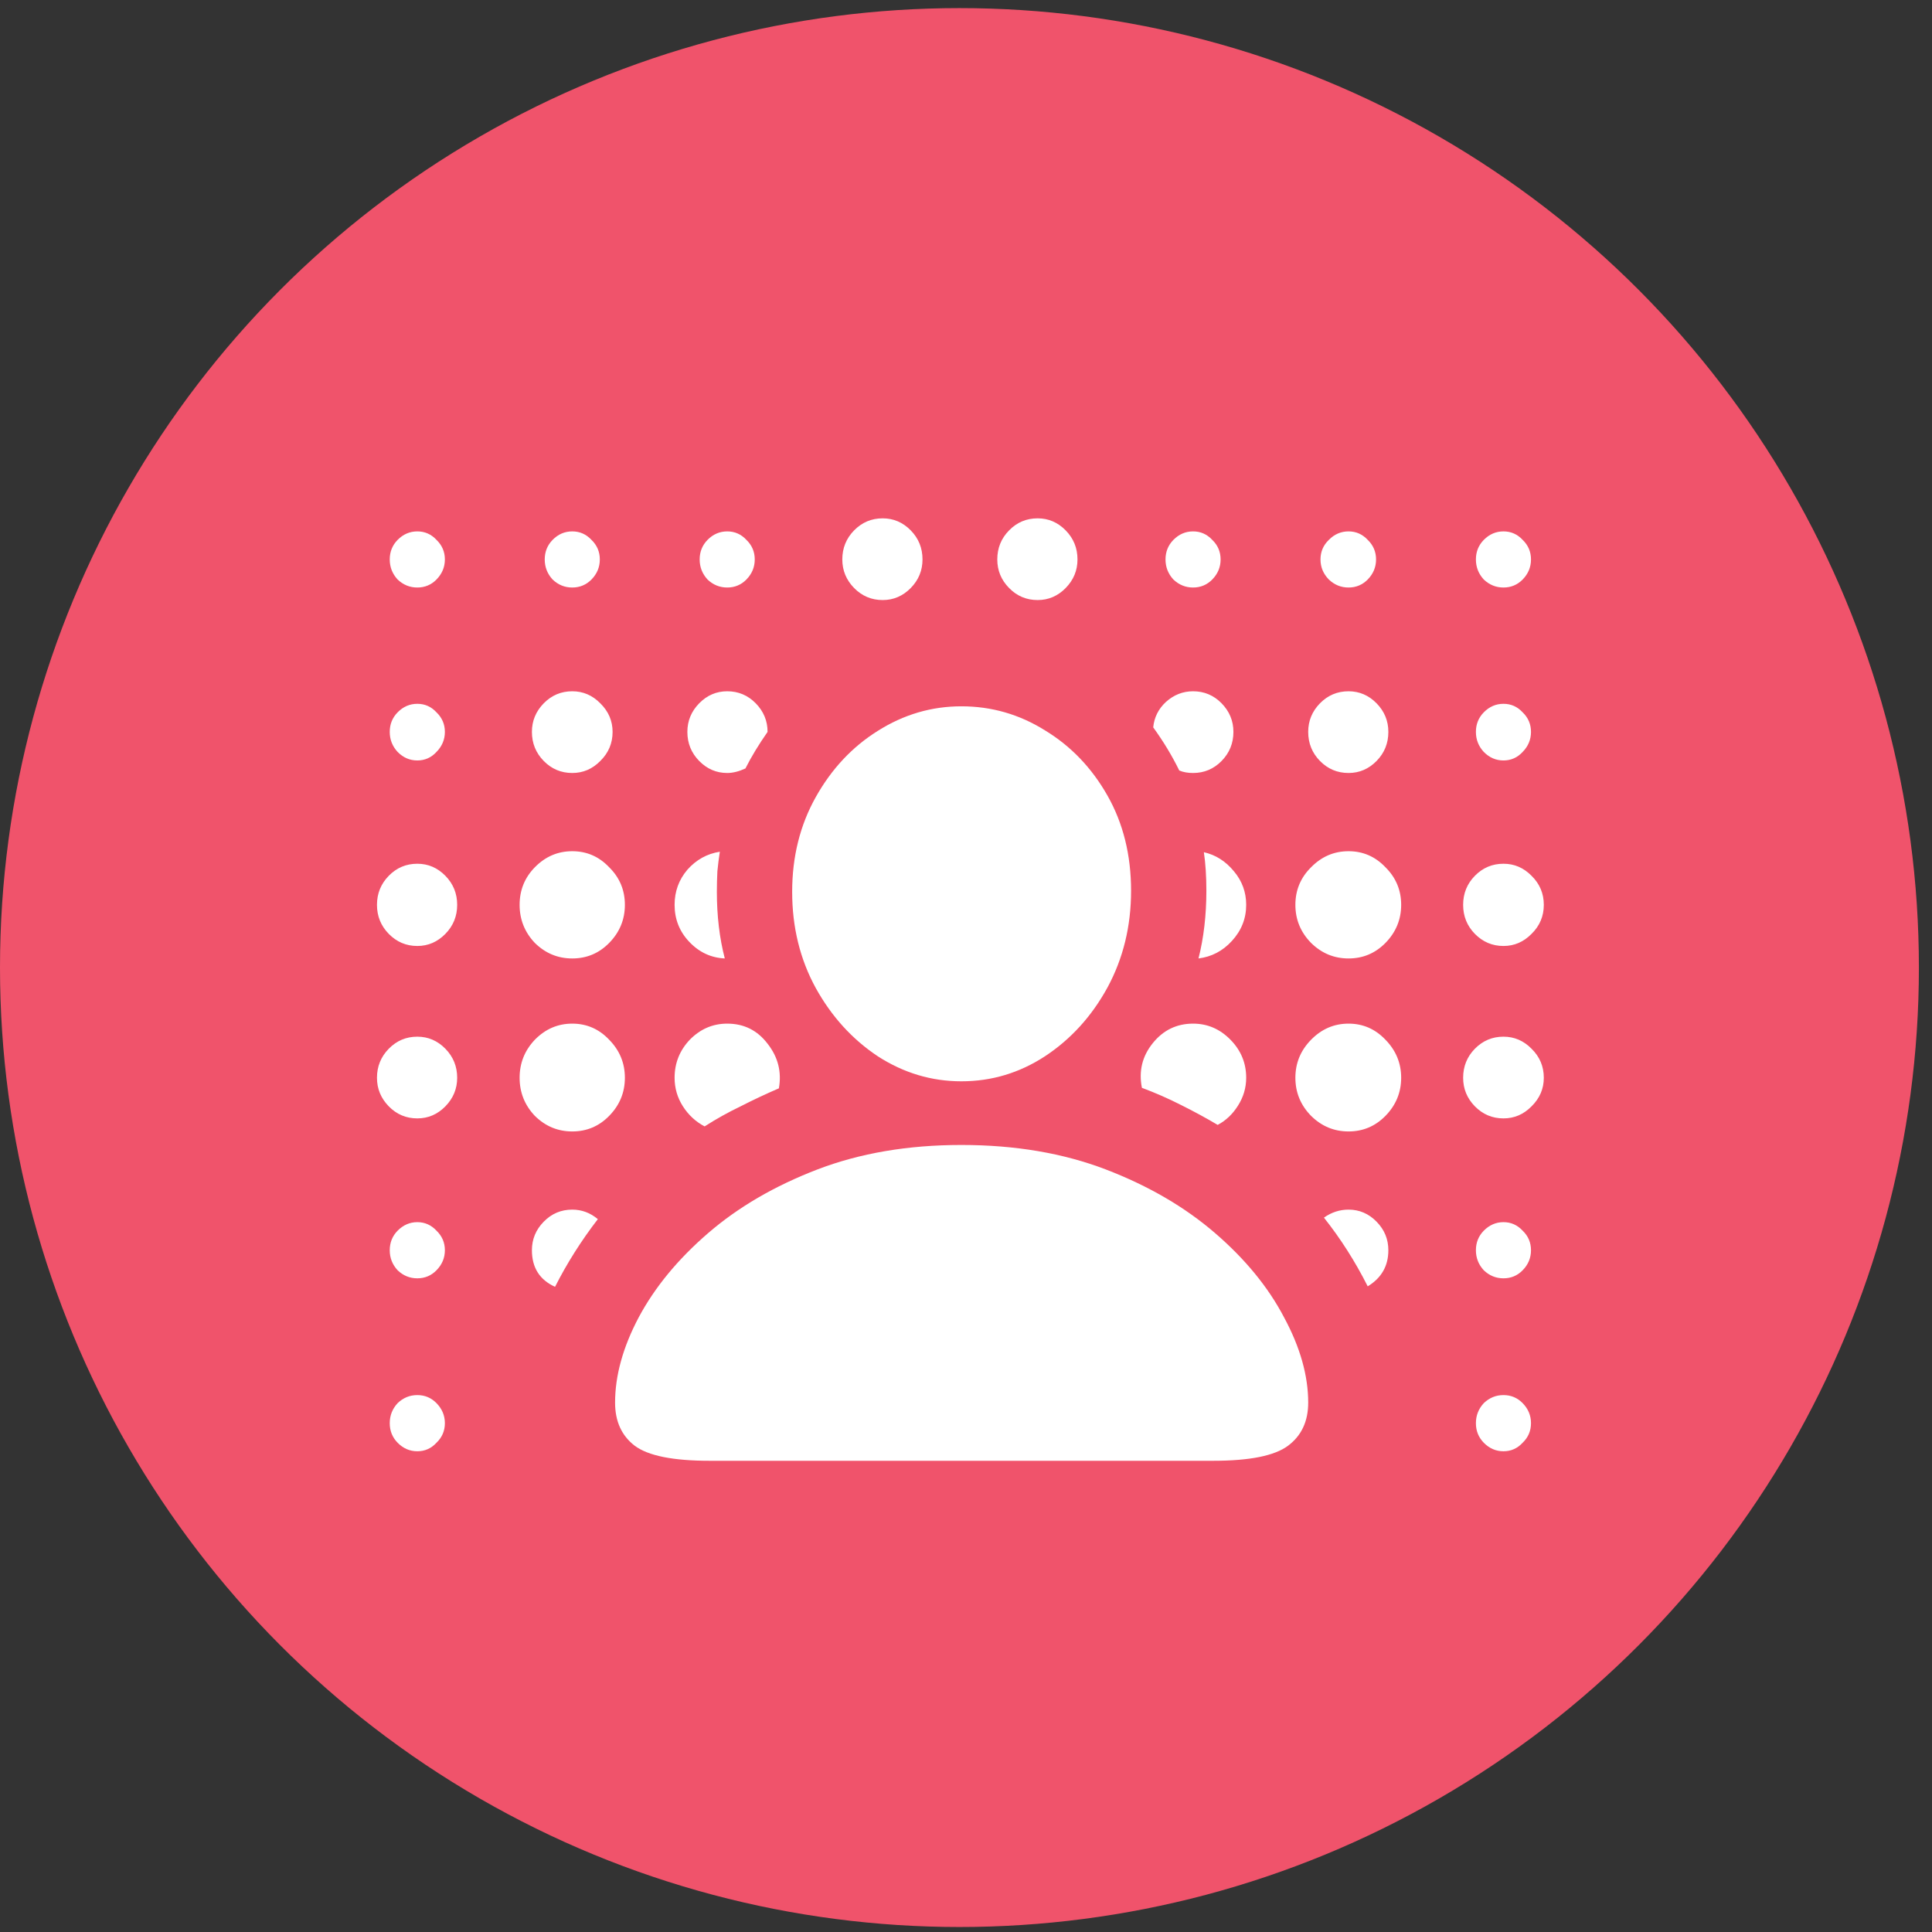
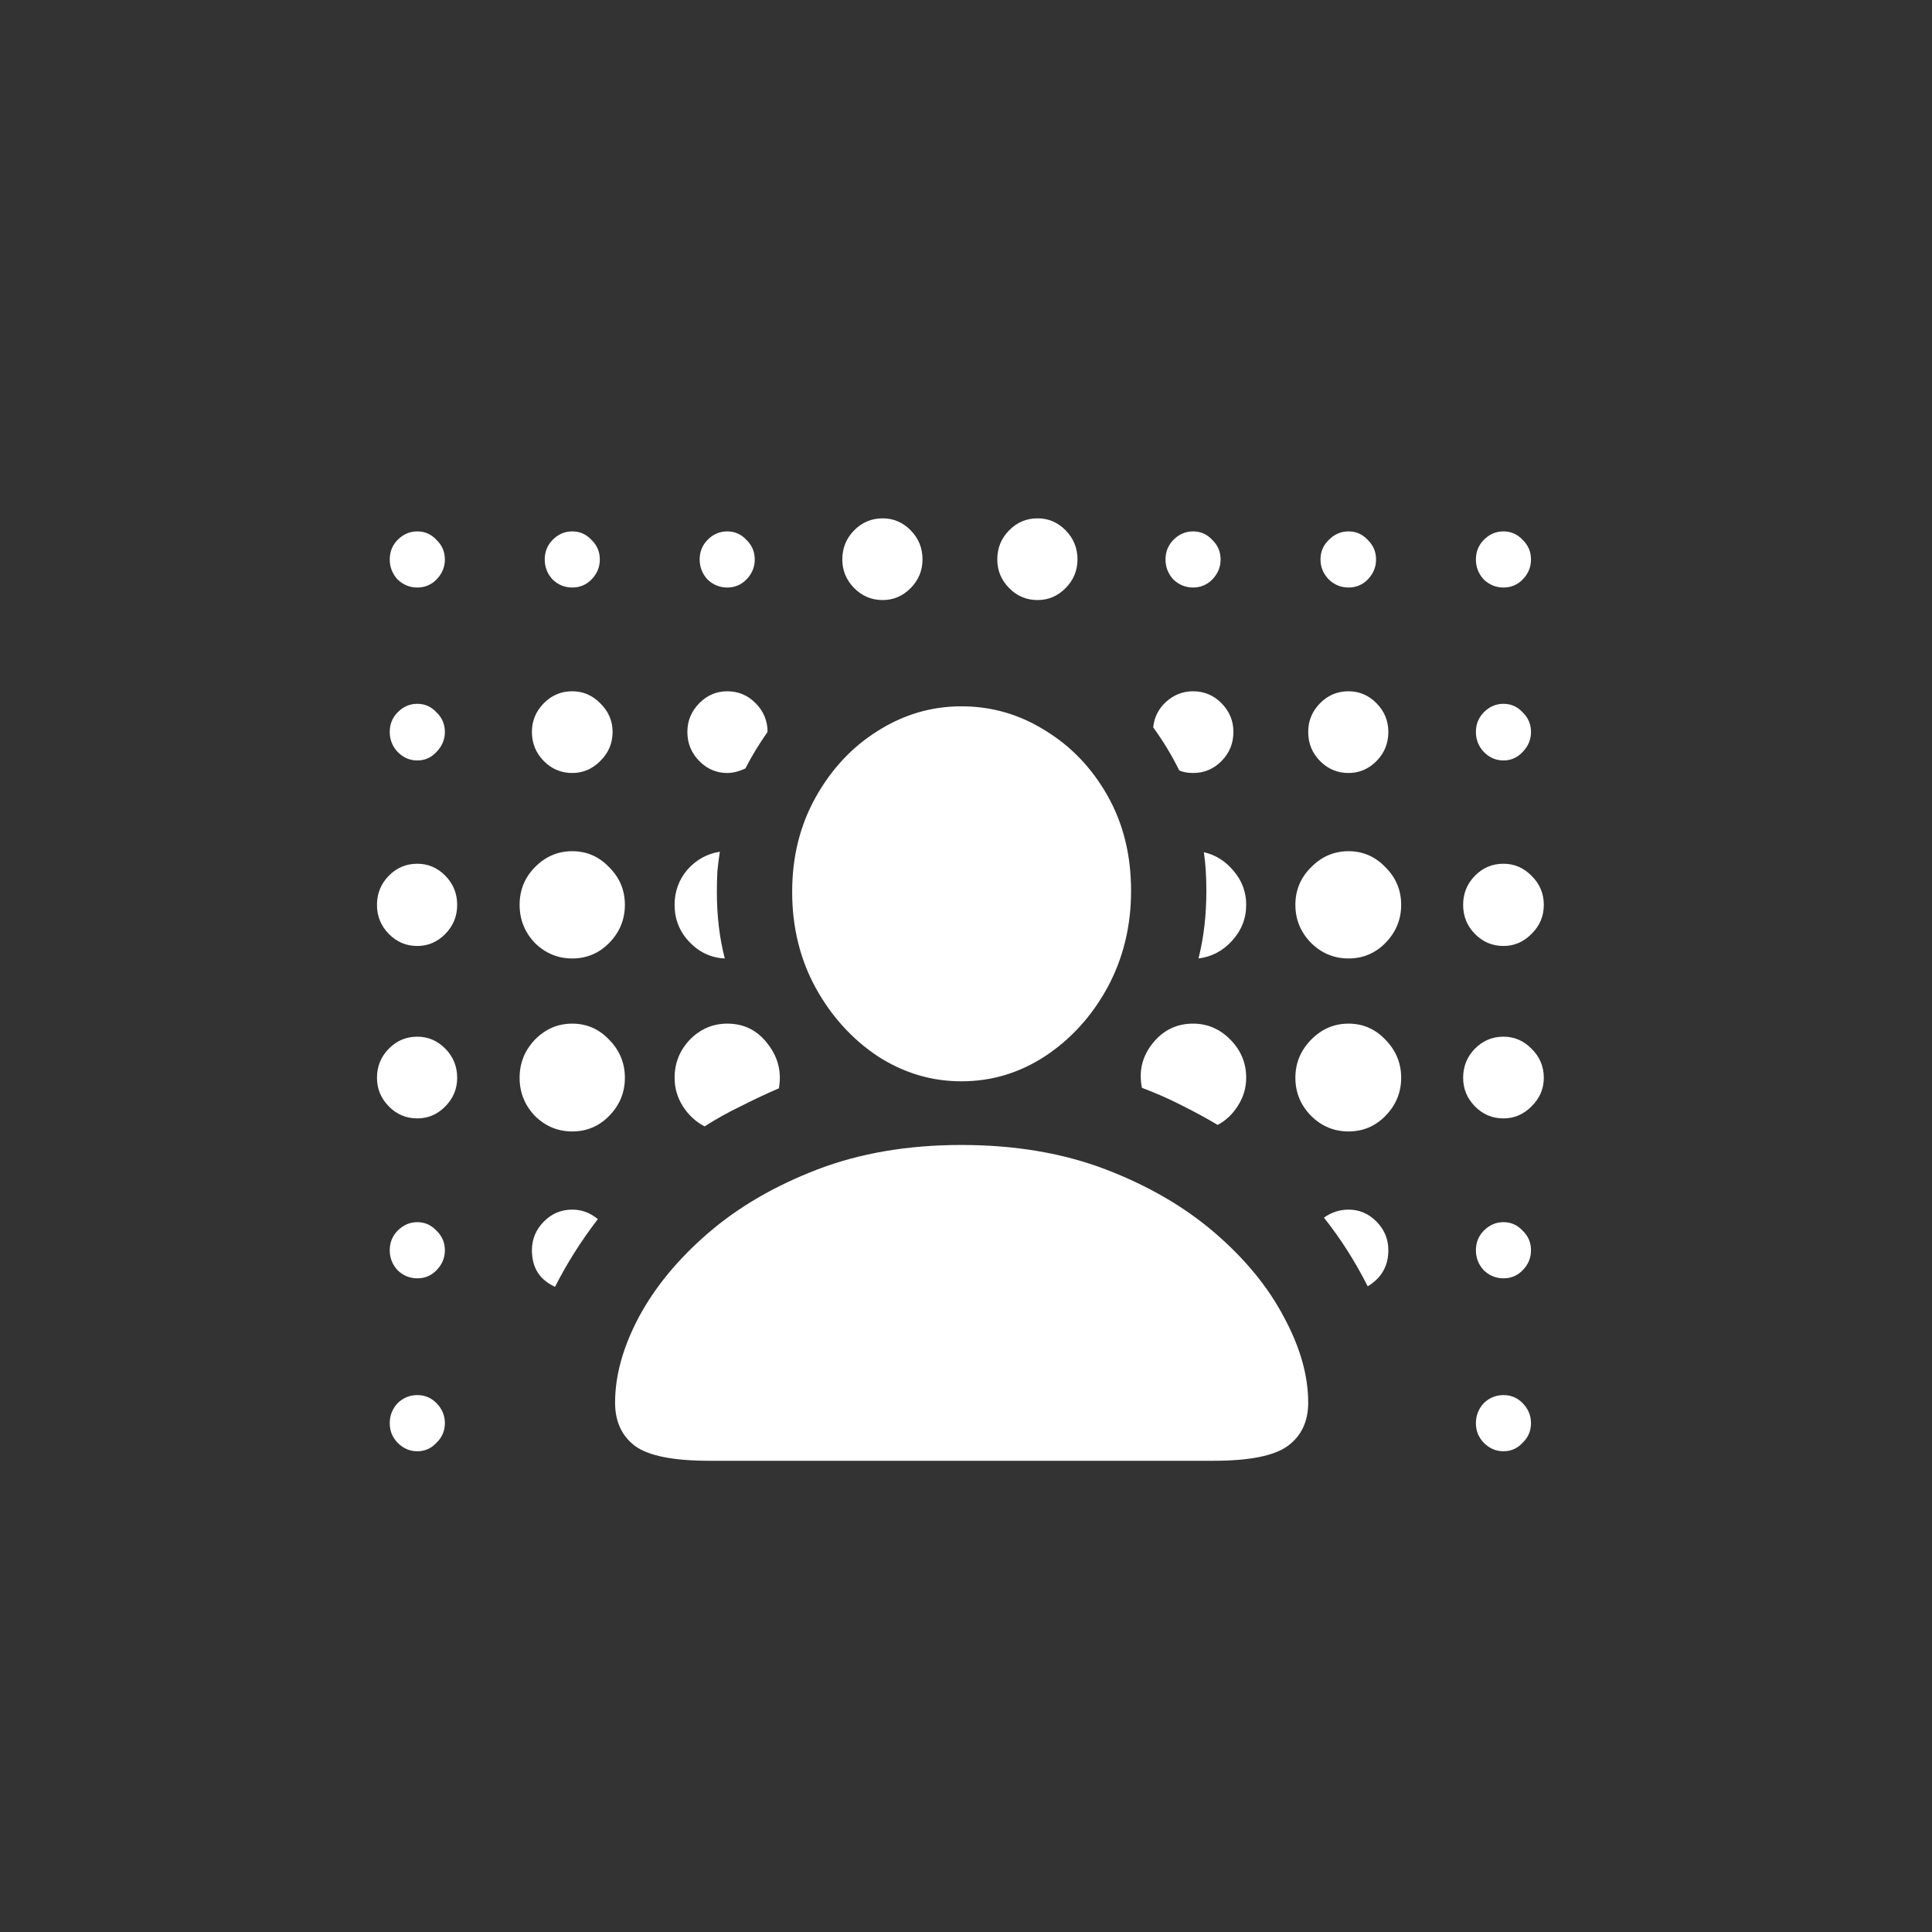
<svg xmlns="http://www.w3.org/2000/svg" width="41" height="41" viewBox="0 0 41 41" fill="none">
  <rect x="0" y="0" width="41" height="41" fill="#333333" stroke="none" />
-   <circle cx="20.361" cy="20.533" r="20.361" fill="#F0536B" />
-   <path d="M20.402 22.947C19.768 22.947 19.177 22.77 18.627 22.415C18.084 22.053 17.646 21.571 17.312 20.968C16.978 20.358 16.811 19.677 16.811 18.926C16.811 18.181 16.978 17.511 17.312 16.915C17.646 16.319 18.084 15.851 18.627 15.511C19.177 15.163 19.768 14.989 20.402 14.989C21.042 14.989 21.634 15.16 22.177 15.5C22.726 15.833 23.168 16.294 23.502 16.883C23.836 17.472 24.003 18.145 24.003 18.904C24.003 19.656 23.836 20.34 23.502 20.957C23.168 21.567 22.726 22.053 22.177 22.415C21.634 22.77 21.042 22.947 20.402 22.947ZM15.057 31C14.284 31 13.755 30.894 13.47 30.681C13.192 30.468 13.053 30.163 13.053 29.766C13.053 29.192 13.22 28.589 13.554 27.957C13.895 27.319 14.385 26.723 15.026 26.17C15.666 25.617 16.438 25.167 17.343 24.819C18.248 24.472 19.267 24.298 20.402 24.298C21.543 24.298 22.566 24.472 23.471 24.819C24.376 25.167 25.148 25.617 25.788 26.17C26.429 26.723 26.916 27.319 27.25 27.957C27.591 28.589 27.762 29.192 27.762 29.766C27.762 30.163 27.619 30.468 27.334 30.681C27.048 30.894 26.519 31 25.747 31H15.057ZM8.856 12.468C8.696 12.468 8.557 12.411 8.438 12.298C8.327 12.177 8.271 12.036 8.271 11.872C8.271 11.709 8.327 11.571 8.438 11.457C8.557 11.337 8.696 11.277 8.856 11.277C9.016 11.277 9.152 11.337 9.263 11.457C9.381 11.571 9.441 11.709 9.441 11.872C9.441 12.036 9.381 12.177 9.263 12.298C9.152 12.411 9.016 12.468 8.856 12.468ZM12.144 12.468C11.984 12.468 11.845 12.411 11.727 12.298C11.616 12.177 11.56 12.036 11.56 11.872C11.56 11.709 11.616 11.571 11.727 11.457C11.845 11.337 11.984 11.277 12.144 11.277C12.305 11.277 12.44 11.337 12.552 11.457C12.67 11.571 12.729 11.709 12.729 11.872C12.729 12.036 12.67 12.177 12.552 12.298C12.44 12.411 12.305 12.468 12.144 12.468ZM15.433 12.468C15.273 12.468 15.133 12.411 15.015 12.298C14.904 12.177 14.848 12.036 14.848 11.872C14.848 11.709 14.904 11.571 15.015 11.457C15.133 11.337 15.273 11.277 15.433 11.277C15.593 11.277 15.729 11.337 15.84 11.457C15.958 11.571 16.017 11.709 16.017 11.872C16.017 12.036 15.958 12.177 15.84 12.298C15.729 12.411 15.593 12.468 15.433 12.468ZM18.732 12.734C18.495 12.734 18.293 12.649 18.126 12.479C17.959 12.309 17.875 12.106 17.875 11.872C17.875 11.631 17.959 11.425 18.126 11.255C18.293 11.085 18.495 11 18.732 11C18.961 11 19.16 11.085 19.327 11.255C19.494 11.425 19.577 11.631 19.577 11.872C19.577 12.106 19.494 12.309 19.327 12.479C19.16 12.649 18.961 12.734 18.732 12.734ZM22.02 12.734C21.783 12.734 21.581 12.649 21.415 12.479C21.247 12.309 21.164 12.106 21.164 11.872C21.164 11.631 21.247 11.425 21.415 11.255C21.581 11.085 21.783 11 22.02 11C22.25 11 22.448 11.085 22.615 11.255C22.782 11.425 22.866 11.631 22.866 11.872C22.866 12.106 22.782 12.309 22.615 12.479C22.448 12.649 22.25 12.734 22.02 12.734ZM25.319 12.468C25.159 12.468 25.02 12.411 24.901 12.298C24.79 12.177 24.734 12.036 24.734 11.872C24.734 11.709 24.79 11.571 24.901 11.457C25.02 11.337 25.159 11.277 25.319 11.277C25.479 11.277 25.614 11.337 25.726 11.457C25.844 11.571 25.903 11.709 25.903 11.872C25.903 12.036 25.844 12.177 25.726 12.298C25.614 12.411 25.479 12.468 25.319 12.468ZM28.618 12.468C28.457 12.468 28.318 12.411 28.2 12.298C28.082 12.177 28.023 12.036 28.023 11.872C28.023 11.709 28.082 11.571 28.2 11.457C28.318 11.337 28.457 11.277 28.618 11.277C28.778 11.277 28.913 11.337 29.025 11.457C29.143 11.571 29.202 11.709 29.202 11.872C29.202 12.036 29.143 12.177 29.025 12.298C28.913 12.411 28.778 12.468 28.618 12.468ZM31.906 12.468C31.746 12.468 31.607 12.411 31.488 12.298C31.377 12.177 31.321 12.036 31.321 11.872C31.321 11.709 31.377 11.571 31.488 11.457C31.607 11.337 31.746 11.277 31.906 11.277C32.066 11.277 32.202 11.337 32.313 11.457C32.431 11.571 32.49 11.709 32.49 11.872C32.49 12.036 32.431 12.177 32.313 12.298C32.202 12.411 32.066 12.468 31.906 12.468ZM8.856 16.138C8.696 16.138 8.557 16.078 8.438 15.957C8.327 15.837 8.271 15.695 8.271 15.532C8.271 15.369 8.327 15.23 8.438 15.117C8.557 14.996 8.696 14.936 8.856 14.936C9.016 14.936 9.152 14.996 9.263 15.117C9.381 15.23 9.441 15.369 9.441 15.532C9.441 15.695 9.381 15.837 9.263 15.957C9.152 16.078 9.016 16.138 8.856 16.138ZM12.144 16.404C11.908 16.404 11.706 16.319 11.539 16.149C11.372 15.979 11.288 15.773 11.288 15.532C11.288 15.298 11.372 15.096 11.539 14.925C11.706 14.755 11.908 14.67 12.144 14.67C12.374 14.67 12.572 14.755 12.739 14.925C12.913 15.096 13 15.298 13 15.532C13 15.773 12.913 15.979 12.739 16.149C12.572 16.319 12.374 16.404 12.144 16.404ZM15.433 16.404C15.203 16.404 15.005 16.319 14.838 16.149C14.671 15.979 14.587 15.773 14.587 15.532C14.587 15.298 14.671 15.096 14.838 14.925C15.005 14.755 15.203 14.67 15.433 14.67C15.669 14.67 15.871 14.755 16.038 14.925C16.205 15.096 16.289 15.298 16.289 15.532C16.101 15.801 15.944 16.06 15.819 16.308C15.68 16.372 15.551 16.404 15.433 16.404ZM25.319 16.404C25.207 16.404 25.11 16.387 25.026 16.351C24.873 16.039 24.689 15.734 24.473 15.436C24.494 15.223 24.584 15.043 24.745 14.894C24.912 14.745 25.103 14.67 25.319 14.67C25.555 14.67 25.757 14.755 25.924 14.925C26.091 15.096 26.175 15.298 26.175 15.532C26.175 15.773 26.091 15.979 25.924 16.149C25.757 16.319 25.555 16.404 25.319 16.404ZM28.618 16.404C28.381 16.404 28.179 16.319 28.012 16.149C27.845 15.979 27.762 15.773 27.762 15.532C27.762 15.298 27.845 15.096 28.012 14.925C28.179 14.755 28.381 14.67 28.618 14.67C28.847 14.67 29.046 14.755 29.213 14.925C29.38 15.096 29.463 15.298 29.463 15.532C29.463 15.773 29.38 15.979 29.213 16.149C29.046 16.319 28.847 16.404 28.618 16.404ZM31.906 16.138C31.746 16.138 31.607 16.078 31.488 15.957C31.377 15.837 31.321 15.695 31.321 15.532C31.321 15.369 31.377 15.23 31.488 15.117C31.607 14.996 31.746 14.936 31.906 14.936C32.066 14.936 32.202 14.996 32.313 15.117C32.431 15.23 32.49 15.369 32.49 15.532C32.49 15.695 32.431 15.837 32.313 15.957C32.202 16.078 32.066 16.138 31.906 16.138ZM8.856 20.075C8.619 20.075 8.418 19.989 8.251 19.819C8.084 19.649 8 19.443 8 19.202C8 18.961 8.084 18.755 8.251 18.585C8.418 18.415 8.619 18.33 8.856 18.33C9.086 18.33 9.284 18.415 9.451 18.585C9.618 18.755 9.702 18.961 9.702 19.202C9.702 19.443 9.618 19.649 9.451 19.819C9.284 19.989 9.086 20.075 8.856 20.075ZM12.144 20.34C11.838 20.34 11.574 20.23 11.351 20.011C11.135 19.784 11.027 19.514 11.027 19.202C11.027 18.89 11.135 18.624 11.351 18.404C11.574 18.177 11.838 18.064 12.144 18.064C12.451 18.064 12.712 18.177 12.927 18.404C13.15 18.624 13.261 18.89 13.261 19.202C13.261 19.514 13.15 19.784 12.927 20.011C12.712 20.23 12.451 20.34 12.144 20.34ZM14.316 19.202C14.316 18.918 14.406 18.67 14.587 18.457C14.775 18.245 15.005 18.117 15.276 18.075C15.255 18.209 15.238 18.348 15.224 18.489C15.217 18.631 15.213 18.777 15.213 18.926C15.213 19.436 15.269 19.908 15.381 20.34C15.088 20.326 14.838 20.209 14.629 19.989C14.42 19.77 14.316 19.507 14.316 19.202ZM26.446 19.202C26.446 19.493 26.345 19.748 26.143 19.968C25.949 20.181 25.712 20.305 25.434 20.34C25.545 19.901 25.601 19.422 25.601 18.904C25.601 18.592 25.583 18.319 25.548 18.085C25.799 18.142 26.011 18.277 26.185 18.489C26.359 18.695 26.446 18.933 26.446 19.202ZM28.618 20.34C28.311 20.34 28.047 20.23 27.824 20.011C27.601 19.784 27.49 19.514 27.49 19.202C27.49 18.89 27.601 18.624 27.824 18.404C28.047 18.177 28.311 18.064 28.618 18.064C28.924 18.064 29.185 18.177 29.401 18.404C29.623 18.624 29.735 18.89 29.735 19.202C29.735 19.514 29.623 19.784 29.401 20.011C29.185 20.23 28.924 20.34 28.618 20.34ZM31.906 20.075C31.669 20.075 31.468 19.989 31.3 19.819C31.133 19.649 31.05 19.443 31.05 19.202C31.05 18.961 31.133 18.755 31.3 18.585C31.468 18.415 31.669 18.33 31.906 18.33C32.136 18.33 32.334 18.415 32.501 18.585C32.675 18.755 32.762 18.961 32.762 19.202C32.762 19.443 32.675 19.649 32.501 19.819C32.334 19.989 32.136 20.075 31.906 20.075ZM8.856 23.734C8.619 23.734 8.418 23.649 8.251 23.479C8.084 23.308 8 23.106 8 22.872C8 22.631 8.084 22.425 8.251 22.255C8.418 22.085 8.619 22 8.856 22C9.086 22 9.284 22.085 9.451 22.255C9.618 22.425 9.702 22.631 9.702 22.872C9.702 23.106 9.618 23.308 9.451 23.479C9.284 23.649 9.086 23.734 8.856 23.734ZM12.144 24.011C11.838 24.011 11.574 23.901 11.351 23.681C11.135 23.454 11.027 23.184 11.027 22.872C11.027 22.56 11.135 22.291 11.351 22.064C11.574 21.837 11.838 21.723 12.144 21.723C12.451 21.723 12.712 21.837 12.927 22.064C13.15 22.291 13.261 22.56 13.261 22.872C13.261 23.184 13.15 23.454 12.927 23.681C12.712 23.901 12.451 24.011 12.144 24.011ZM14.953 23.904C14.765 23.805 14.611 23.663 14.493 23.479C14.375 23.294 14.316 23.092 14.316 22.872C14.316 22.56 14.424 22.291 14.639 22.064C14.862 21.837 15.127 21.723 15.433 21.723C15.788 21.723 16.073 21.865 16.289 22.149C16.512 22.433 16.591 22.748 16.529 23.096C16.25 23.216 15.979 23.344 15.715 23.479C15.45 23.606 15.196 23.748 14.953 23.904ZM25.841 23.872C25.59 23.723 25.329 23.582 25.058 23.447C24.793 23.312 24.518 23.192 24.233 23.085C24.163 22.73 24.24 22.415 24.463 22.138C24.685 21.862 24.971 21.723 25.319 21.723C25.625 21.723 25.889 21.837 26.112 22.064C26.335 22.291 26.446 22.56 26.446 22.872C26.446 23.085 26.387 23.284 26.269 23.468C26.157 23.645 26.015 23.78 25.841 23.872ZM28.618 24.011C28.311 24.011 28.047 23.901 27.824 23.681C27.601 23.454 27.49 23.184 27.49 22.872C27.49 22.56 27.601 22.291 27.824 22.064C28.047 21.837 28.311 21.723 28.618 21.723C28.924 21.723 29.185 21.837 29.401 22.064C29.623 22.291 29.735 22.56 29.735 22.872C29.735 23.184 29.623 23.454 29.401 23.681C29.185 23.901 28.924 24.011 28.618 24.011ZM31.906 23.734C31.669 23.734 31.468 23.649 31.3 23.479C31.133 23.308 31.05 23.106 31.05 22.872C31.05 22.631 31.133 22.425 31.3 22.255C31.468 22.085 31.669 22 31.906 22C32.136 22 32.334 22.085 32.501 22.255C32.675 22.425 32.762 22.631 32.762 22.872C32.762 23.106 32.675 23.308 32.501 23.479C32.334 23.649 32.136 23.734 31.906 23.734ZM8.856 27.128C8.696 27.128 8.557 27.071 8.438 26.957C8.327 26.837 8.271 26.695 8.271 26.532C8.271 26.369 8.327 26.23 8.438 26.117C8.557 25.997 8.696 25.936 8.856 25.936C9.016 25.936 9.152 25.997 9.263 26.117C9.381 26.23 9.441 26.369 9.441 26.532C9.441 26.695 9.381 26.837 9.263 26.957C9.152 27.071 9.016 27.128 8.856 27.128ZM11.779 27.308C11.452 27.16 11.288 26.901 11.288 26.532C11.288 26.298 11.372 26.096 11.539 25.926C11.706 25.755 11.908 25.67 12.144 25.67C12.346 25.67 12.527 25.738 12.687 25.872C12.332 26.333 12.03 26.812 11.779 27.308ZM29.025 27.298C28.76 26.773 28.451 26.287 28.096 25.84C28.256 25.727 28.43 25.67 28.618 25.67C28.847 25.67 29.046 25.755 29.213 25.926C29.38 26.096 29.463 26.298 29.463 26.532C29.463 26.865 29.317 27.121 29.025 27.298ZM31.906 27.128C31.746 27.128 31.607 27.071 31.488 26.957C31.377 26.837 31.321 26.695 31.321 26.532C31.321 26.369 31.377 26.23 31.488 26.117C31.607 25.997 31.746 25.936 31.906 25.936C32.066 25.936 32.202 25.997 32.313 26.117C32.431 26.23 32.49 26.369 32.49 26.532C32.49 26.695 32.431 26.837 32.313 26.957C32.202 27.071 32.066 27.128 31.906 27.128ZM8.856 30.798C8.696 30.798 8.557 30.738 8.438 30.617C8.327 30.504 8.271 30.365 8.271 30.202C8.271 30.039 8.327 29.897 8.438 29.777C8.557 29.663 8.696 29.606 8.856 29.606C9.016 29.606 9.152 29.663 9.263 29.777C9.381 29.897 9.441 30.039 9.441 30.202C9.441 30.365 9.381 30.504 9.263 30.617C9.152 30.738 9.016 30.798 8.856 30.798ZM31.906 30.798C31.746 30.798 31.607 30.738 31.488 30.617C31.377 30.504 31.321 30.365 31.321 30.202C31.321 30.039 31.377 29.897 31.488 29.777C31.607 29.663 31.746 29.606 31.906 29.606C32.066 29.606 32.202 29.663 32.313 29.777C32.431 29.897 32.49 30.039 32.49 30.202C32.49 30.365 32.431 30.504 32.313 30.617C32.202 30.738 32.066 30.798 31.906 30.798Z" fill="white" />
+   <path d="M20.402 22.947C19.768 22.947 19.177 22.77 18.627 22.415C18.084 22.053 17.646 21.571 17.312 20.968C16.978 20.358 16.811 19.677 16.811 18.926C16.811 18.181 16.978 17.511 17.312 16.915C17.646 16.319 18.084 15.851 18.627 15.511C19.177 15.163 19.768 14.989 20.402 14.989C21.042 14.989 21.634 15.16 22.177 15.5C22.726 15.833 23.168 16.294 23.502 16.883C23.836 17.472 24.003 18.145 24.003 18.904C24.003 19.656 23.836 20.34 23.502 20.957C23.168 21.567 22.726 22.053 22.177 22.415C21.634 22.77 21.042 22.947 20.402 22.947ZM15.057 31C14.284 31 13.755 30.894 13.47 30.681C13.192 30.468 13.053 30.163 13.053 29.766C13.053 29.192 13.22 28.589 13.554 27.957C13.895 27.319 14.385 26.723 15.026 26.17C15.666 25.617 16.438 25.167 17.343 24.819C18.248 24.472 19.267 24.298 20.402 24.298C21.543 24.298 22.566 24.472 23.471 24.819C24.376 25.167 25.148 25.617 25.788 26.17C26.429 26.723 26.916 27.319 27.25 27.957C27.591 28.589 27.762 29.192 27.762 29.766C27.762 30.163 27.619 30.468 27.334 30.681C27.048 30.894 26.519 31 25.747 31H15.057ZM8.856 12.468C8.696 12.468 8.557 12.411 8.438 12.298C8.327 12.177 8.271 12.036 8.271 11.872C8.271 11.709 8.327 11.571 8.438 11.457C8.557 11.337 8.696 11.277 8.856 11.277C9.016 11.277 9.152 11.337 9.263 11.457C9.381 11.571 9.441 11.709 9.441 11.872C9.441 12.036 9.381 12.177 9.263 12.298C9.152 12.411 9.016 12.468 8.856 12.468ZM12.144 12.468C11.984 12.468 11.845 12.411 11.727 12.298C11.616 12.177 11.56 12.036 11.56 11.872C11.56 11.709 11.616 11.571 11.727 11.457C11.845 11.337 11.984 11.277 12.144 11.277C12.305 11.277 12.44 11.337 12.552 11.457C12.67 11.571 12.729 11.709 12.729 11.872C12.729 12.036 12.67 12.177 12.552 12.298C12.44 12.411 12.305 12.468 12.144 12.468ZM15.433 12.468C15.273 12.468 15.133 12.411 15.015 12.298C14.904 12.177 14.848 12.036 14.848 11.872C14.848 11.709 14.904 11.571 15.015 11.457C15.133 11.337 15.273 11.277 15.433 11.277C15.593 11.277 15.729 11.337 15.84 11.457C15.958 11.571 16.017 11.709 16.017 11.872C16.017 12.036 15.958 12.177 15.84 12.298C15.729 12.411 15.593 12.468 15.433 12.468ZM18.732 12.734C18.495 12.734 18.293 12.649 18.126 12.479C17.959 12.309 17.875 12.106 17.875 11.872C17.875 11.631 17.959 11.425 18.126 11.255C18.293 11.085 18.495 11 18.732 11C18.961 11 19.16 11.085 19.327 11.255C19.494 11.425 19.577 11.631 19.577 11.872C19.577 12.106 19.494 12.309 19.327 12.479C19.16 12.649 18.961 12.734 18.732 12.734ZM22.02 12.734C21.783 12.734 21.581 12.649 21.415 12.479C21.247 12.309 21.164 12.106 21.164 11.872C21.164 11.631 21.247 11.425 21.415 11.255C21.581 11.085 21.783 11 22.02 11C22.25 11 22.448 11.085 22.615 11.255C22.782 11.425 22.866 11.631 22.866 11.872C22.866 12.106 22.782 12.309 22.615 12.479C22.448 12.649 22.25 12.734 22.02 12.734ZM25.319 12.468C25.159 12.468 25.02 12.411 24.901 12.298C24.79 12.177 24.734 12.036 24.734 11.872C24.734 11.709 24.79 11.571 24.901 11.457C25.02 11.337 25.159 11.277 25.319 11.277C25.479 11.277 25.614 11.337 25.726 11.457C25.844 11.571 25.903 11.709 25.903 11.872C25.903 12.036 25.844 12.177 25.726 12.298C25.614 12.411 25.479 12.468 25.319 12.468ZM28.618 12.468C28.457 12.468 28.318 12.411 28.2 12.298C28.082 12.177 28.023 12.036 28.023 11.872C28.023 11.709 28.082 11.571 28.2 11.457C28.318 11.337 28.457 11.277 28.618 11.277C28.778 11.277 28.913 11.337 29.025 11.457C29.143 11.571 29.202 11.709 29.202 11.872C29.202 12.036 29.143 12.177 29.025 12.298C28.913 12.411 28.778 12.468 28.618 12.468ZM31.906 12.468C31.746 12.468 31.607 12.411 31.488 12.298C31.377 12.177 31.321 12.036 31.321 11.872C31.321 11.709 31.377 11.571 31.488 11.457C31.607 11.337 31.746 11.277 31.906 11.277C32.066 11.277 32.202 11.337 32.313 11.457C32.431 11.571 32.49 11.709 32.49 11.872C32.49 12.036 32.431 12.177 32.313 12.298C32.202 12.411 32.066 12.468 31.906 12.468ZM8.856 16.138C8.696 16.138 8.557 16.078 8.438 15.957C8.327 15.837 8.271 15.695 8.271 15.532C8.271 15.369 8.327 15.23 8.438 15.117C8.557 14.996 8.696 14.936 8.856 14.936C9.016 14.936 9.152 14.996 9.263 15.117C9.381 15.23 9.441 15.369 9.441 15.532C9.441 15.695 9.381 15.837 9.263 15.957C9.152 16.078 9.016 16.138 8.856 16.138ZM12.144 16.404C11.908 16.404 11.706 16.319 11.539 16.149C11.372 15.979 11.288 15.773 11.288 15.532C11.288 15.298 11.372 15.096 11.539 14.925C11.706 14.755 11.908 14.67 12.144 14.67C12.374 14.67 12.572 14.755 12.739 14.925C12.913 15.096 13 15.298 13 15.532C13 15.773 12.913 15.979 12.739 16.149C12.572 16.319 12.374 16.404 12.144 16.404ZM15.433 16.404C15.203 16.404 15.005 16.319 14.838 16.149C14.671 15.979 14.587 15.773 14.587 15.532C14.587 15.298 14.671 15.096 14.838 14.925C15.005 14.755 15.203 14.67 15.433 14.67C15.669 14.67 15.871 14.755 16.038 14.925C16.205 15.096 16.289 15.298 16.289 15.532C16.101 15.801 15.944 16.06 15.819 16.308C15.68 16.372 15.551 16.404 15.433 16.404ZM25.319 16.404C25.207 16.404 25.11 16.387 25.026 16.351C24.873 16.039 24.689 15.734 24.473 15.436C24.494 15.223 24.584 15.043 24.745 14.894C24.912 14.745 25.103 14.67 25.319 14.67C25.555 14.67 25.757 14.755 25.924 14.925C26.091 15.096 26.175 15.298 26.175 15.532C26.175 15.773 26.091 15.979 25.924 16.149C25.757 16.319 25.555 16.404 25.319 16.404ZM28.618 16.404C28.381 16.404 28.179 16.319 28.012 16.149C27.845 15.979 27.762 15.773 27.762 15.532C27.762 15.298 27.845 15.096 28.012 14.925C28.179 14.755 28.381 14.67 28.618 14.67C28.847 14.67 29.046 14.755 29.213 14.925C29.38 15.096 29.463 15.298 29.463 15.532C29.463 15.773 29.38 15.979 29.213 16.149C29.046 16.319 28.847 16.404 28.618 16.404ZM31.906 16.138C31.746 16.138 31.607 16.078 31.488 15.957C31.377 15.837 31.321 15.695 31.321 15.532C31.321 15.369 31.377 15.23 31.488 15.117C31.607 14.996 31.746 14.936 31.906 14.936C32.066 14.936 32.202 14.996 32.313 15.117C32.431 15.23 32.49 15.369 32.49 15.532C32.49 15.695 32.431 15.837 32.313 15.957C32.202 16.078 32.066 16.138 31.906 16.138ZM8.856 20.075C8.619 20.075 8.418 19.989 8.251 19.819C8.084 19.649 8 19.443 8 19.202C8 18.961 8.084 18.755 8.251 18.585C8.418 18.415 8.619 18.33 8.856 18.33C9.086 18.33 9.284 18.415 9.451 18.585C9.618 18.755 9.702 18.961 9.702 19.202C9.702 19.443 9.618 19.649 9.451 19.819C9.284 19.989 9.086 20.075 8.856 20.075ZM12.144 20.34C11.838 20.34 11.574 20.23 11.351 20.011C11.135 19.784 11.027 19.514 11.027 19.202C11.027 18.89 11.135 18.624 11.351 18.404C11.574 18.177 11.838 18.064 12.144 18.064C12.451 18.064 12.712 18.177 12.927 18.404C13.15 18.624 13.261 18.89 13.261 19.202C13.261 19.514 13.15 19.784 12.927 20.011C12.712 20.23 12.451 20.34 12.144 20.34ZM14.316 19.202C14.316 18.918 14.406 18.67 14.587 18.457C14.775 18.245 15.005 18.117 15.276 18.075C15.255 18.209 15.238 18.348 15.224 18.489C15.217 18.631 15.213 18.777 15.213 18.926C15.213 19.436 15.269 19.908 15.381 20.34C15.088 20.326 14.838 20.209 14.629 19.989C14.42 19.77 14.316 19.507 14.316 19.202ZM26.446 19.202C26.446 19.493 26.345 19.748 26.143 19.968C25.949 20.181 25.712 20.305 25.434 20.34C25.545 19.901 25.601 19.422 25.601 18.904C25.601 18.592 25.583 18.319 25.548 18.085C25.799 18.142 26.011 18.277 26.185 18.489C26.359 18.695 26.446 18.933 26.446 19.202ZM28.618 20.34C28.311 20.34 28.047 20.23 27.824 20.011C27.601 19.784 27.49 19.514 27.49 19.202C27.49 18.89 27.601 18.624 27.824 18.404C28.047 18.177 28.311 18.064 28.618 18.064C28.924 18.064 29.185 18.177 29.401 18.404C29.623 18.624 29.735 18.89 29.735 19.202C29.735 19.514 29.623 19.784 29.401 20.011C29.185 20.23 28.924 20.34 28.618 20.34ZM31.906 20.075C31.669 20.075 31.468 19.989 31.3 19.819C31.133 19.649 31.05 19.443 31.05 19.202C31.05 18.961 31.133 18.755 31.3 18.585C31.468 18.415 31.669 18.33 31.906 18.33C32.136 18.33 32.334 18.415 32.501 18.585C32.675 18.755 32.762 18.961 32.762 19.202C32.762 19.443 32.675 19.649 32.501 19.819C32.334 19.989 32.136 20.075 31.906 20.075M8.856 23.734C8.619 23.734 8.418 23.649 8.251 23.479C8.084 23.308 8 23.106 8 22.872C8 22.631 8.084 22.425 8.251 22.255C8.418 22.085 8.619 22 8.856 22C9.086 22 9.284 22.085 9.451 22.255C9.618 22.425 9.702 22.631 9.702 22.872C9.702 23.106 9.618 23.308 9.451 23.479C9.284 23.649 9.086 23.734 8.856 23.734ZM12.144 24.011C11.838 24.011 11.574 23.901 11.351 23.681C11.135 23.454 11.027 23.184 11.027 22.872C11.027 22.56 11.135 22.291 11.351 22.064C11.574 21.837 11.838 21.723 12.144 21.723C12.451 21.723 12.712 21.837 12.927 22.064C13.15 22.291 13.261 22.56 13.261 22.872C13.261 23.184 13.15 23.454 12.927 23.681C12.712 23.901 12.451 24.011 12.144 24.011ZM14.953 23.904C14.765 23.805 14.611 23.663 14.493 23.479C14.375 23.294 14.316 23.092 14.316 22.872C14.316 22.56 14.424 22.291 14.639 22.064C14.862 21.837 15.127 21.723 15.433 21.723C15.788 21.723 16.073 21.865 16.289 22.149C16.512 22.433 16.591 22.748 16.529 23.096C16.25 23.216 15.979 23.344 15.715 23.479C15.45 23.606 15.196 23.748 14.953 23.904ZM25.841 23.872C25.59 23.723 25.329 23.582 25.058 23.447C24.793 23.312 24.518 23.192 24.233 23.085C24.163 22.73 24.24 22.415 24.463 22.138C24.685 21.862 24.971 21.723 25.319 21.723C25.625 21.723 25.889 21.837 26.112 22.064C26.335 22.291 26.446 22.56 26.446 22.872C26.446 23.085 26.387 23.284 26.269 23.468C26.157 23.645 26.015 23.78 25.841 23.872ZM28.618 24.011C28.311 24.011 28.047 23.901 27.824 23.681C27.601 23.454 27.49 23.184 27.49 22.872C27.49 22.56 27.601 22.291 27.824 22.064C28.047 21.837 28.311 21.723 28.618 21.723C28.924 21.723 29.185 21.837 29.401 22.064C29.623 22.291 29.735 22.56 29.735 22.872C29.735 23.184 29.623 23.454 29.401 23.681C29.185 23.901 28.924 24.011 28.618 24.011ZM31.906 23.734C31.669 23.734 31.468 23.649 31.3 23.479C31.133 23.308 31.05 23.106 31.05 22.872C31.05 22.631 31.133 22.425 31.3 22.255C31.468 22.085 31.669 22 31.906 22C32.136 22 32.334 22.085 32.501 22.255C32.675 22.425 32.762 22.631 32.762 22.872C32.762 23.106 32.675 23.308 32.501 23.479C32.334 23.649 32.136 23.734 31.906 23.734ZM8.856 27.128C8.696 27.128 8.557 27.071 8.438 26.957C8.327 26.837 8.271 26.695 8.271 26.532C8.271 26.369 8.327 26.23 8.438 26.117C8.557 25.997 8.696 25.936 8.856 25.936C9.016 25.936 9.152 25.997 9.263 26.117C9.381 26.23 9.441 26.369 9.441 26.532C9.441 26.695 9.381 26.837 9.263 26.957C9.152 27.071 9.016 27.128 8.856 27.128ZM11.779 27.308C11.452 27.16 11.288 26.901 11.288 26.532C11.288 26.298 11.372 26.096 11.539 25.926C11.706 25.755 11.908 25.67 12.144 25.67C12.346 25.67 12.527 25.738 12.687 25.872C12.332 26.333 12.03 26.812 11.779 27.308ZM29.025 27.298C28.76 26.773 28.451 26.287 28.096 25.84C28.256 25.727 28.43 25.67 28.618 25.67C28.847 25.67 29.046 25.755 29.213 25.926C29.38 26.096 29.463 26.298 29.463 26.532C29.463 26.865 29.317 27.121 29.025 27.298ZM31.906 27.128C31.746 27.128 31.607 27.071 31.488 26.957C31.377 26.837 31.321 26.695 31.321 26.532C31.321 26.369 31.377 26.23 31.488 26.117C31.607 25.997 31.746 25.936 31.906 25.936C32.066 25.936 32.202 25.997 32.313 26.117C32.431 26.23 32.49 26.369 32.49 26.532C32.49 26.695 32.431 26.837 32.313 26.957C32.202 27.071 32.066 27.128 31.906 27.128ZM8.856 30.798C8.696 30.798 8.557 30.738 8.438 30.617C8.327 30.504 8.271 30.365 8.271 30.202C8.271 30.039 8.327 29.897 8.438 29.777C8.557 29.663 8.696 29.606 8.856 29.606C9.016 29.606 9.152 29.663 9.263 29.777C9.381 29.897 9.441 30.039 9.441 30.202C9.441 30.365 9.381 30.504 9.263 30.617C9.152 30.738 9.016 30.798 8.856 30.798ZM31.906 30.798C31.746 30.798 31.607 30.738 31.488 30.617C31.377 30.504 31.321 30.365 31.321 30.202C31.321 30.039 31.377 29.897 31.488 29.777C31.607 29.663 31.746 29.606 31.906 29.606C32.066 29.606 32.202 29.663 32.313 29.777C32.431 29.897 32.49 30.039 32.49 30.202C32.49 30.365 32.431 30.504 32.313 30.617C32.202 30.738 32.066 30.798 31.906 30.798Z" fill="white" />
</svg>